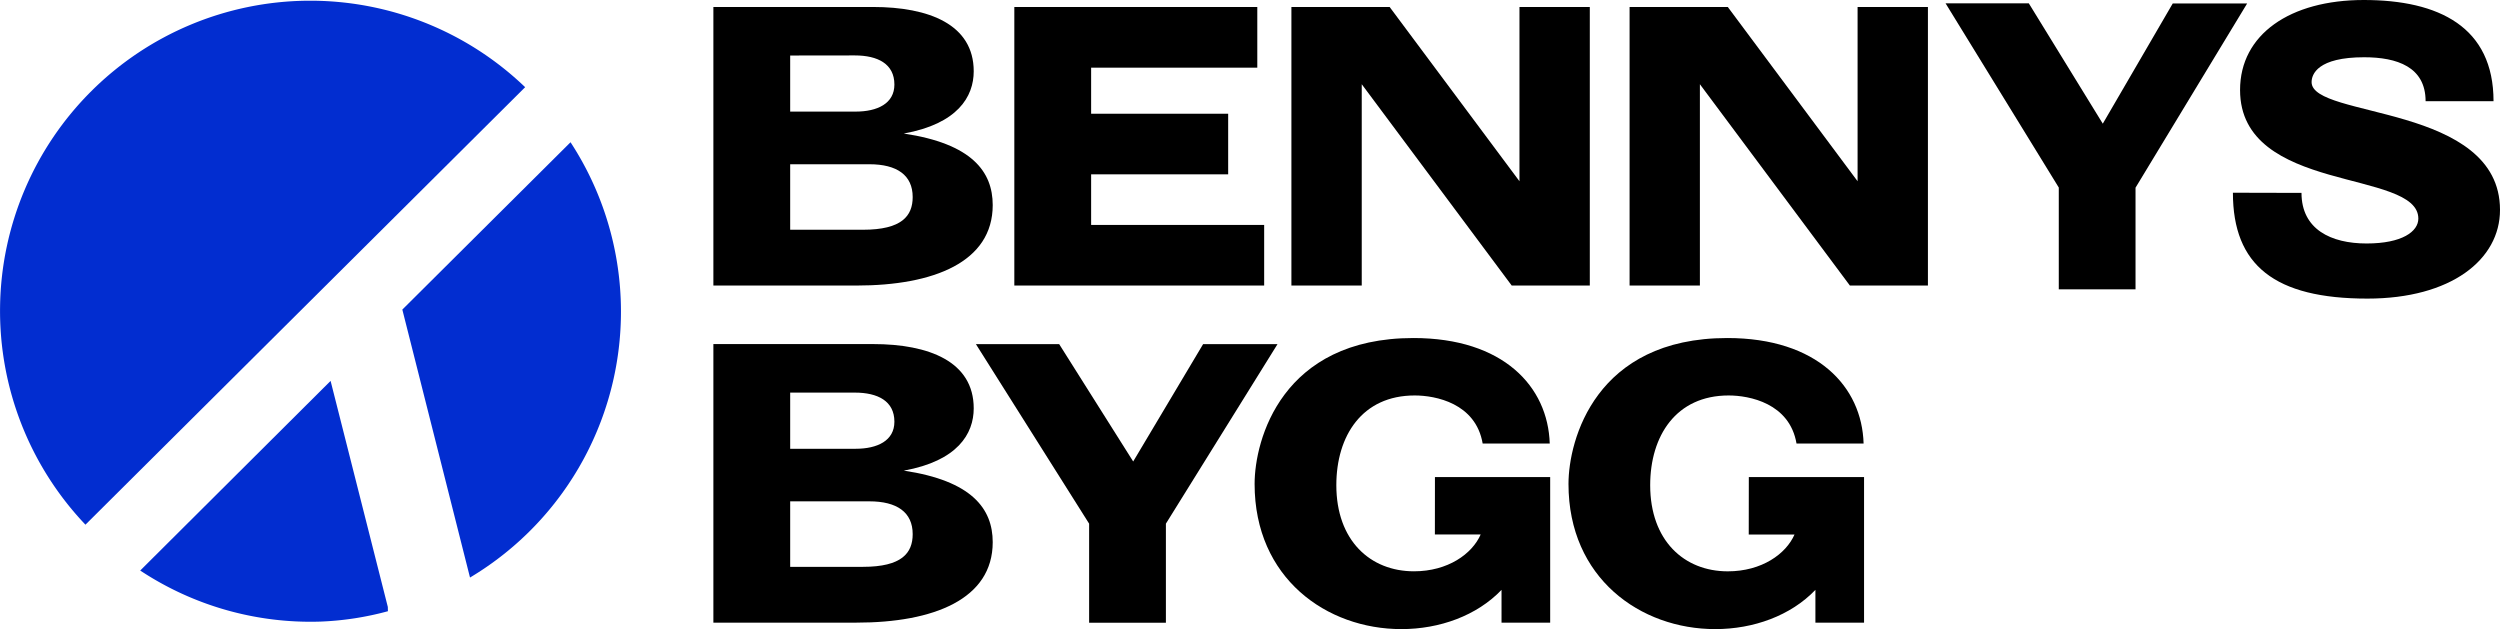
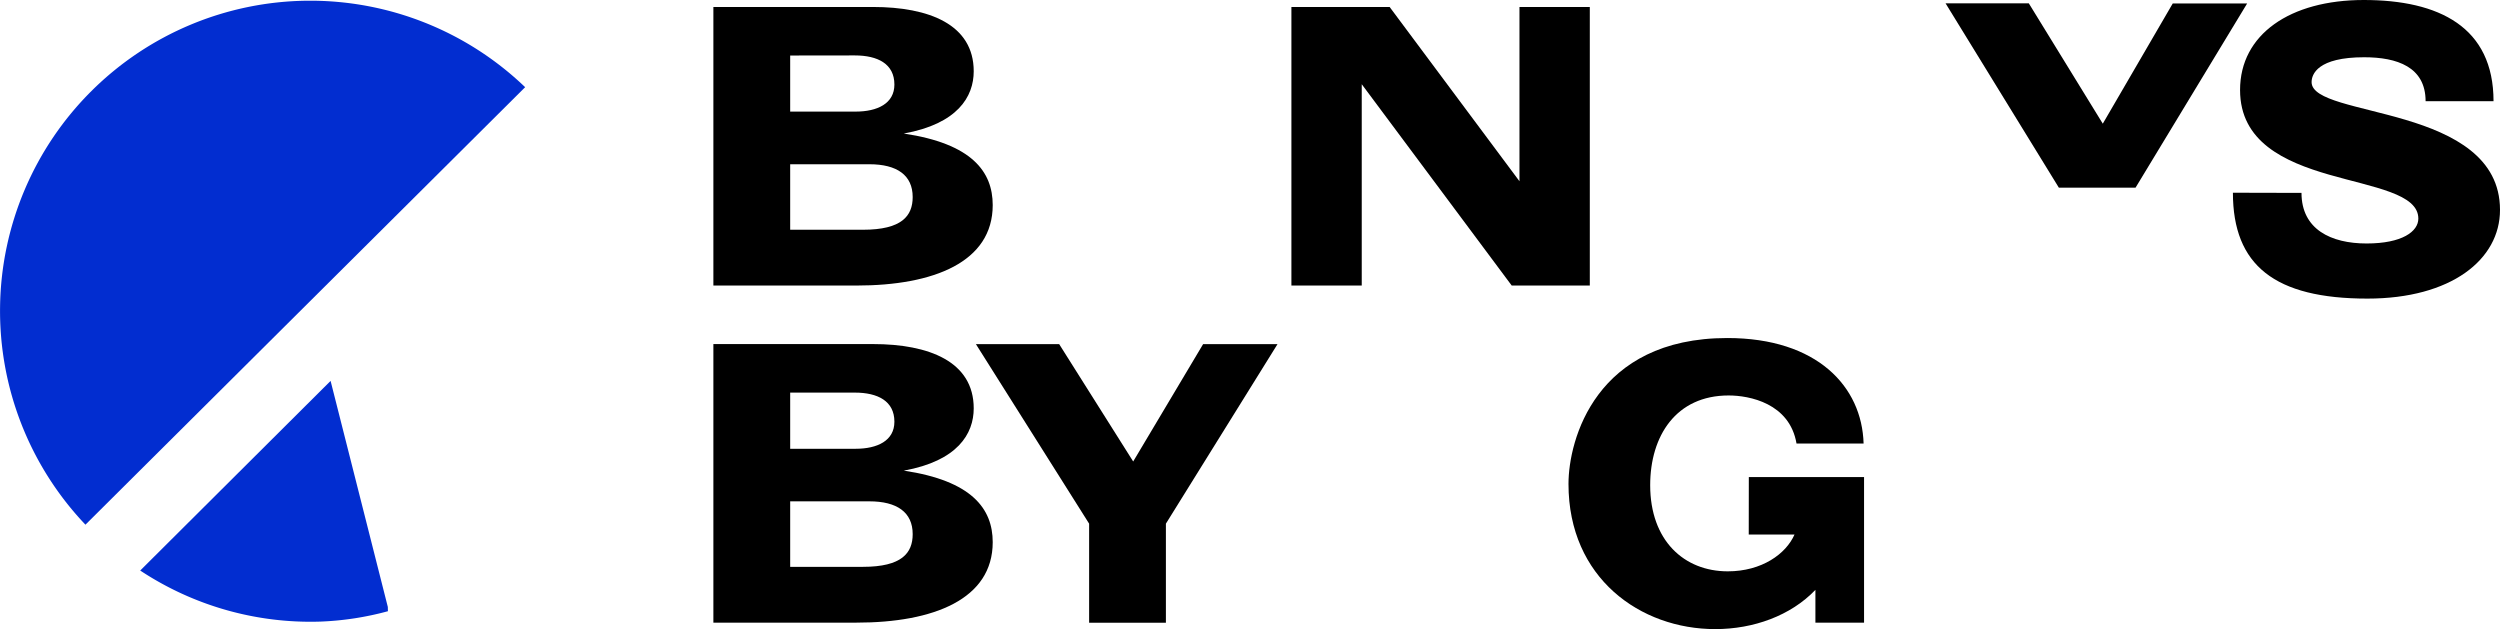
<svg xmlns="http://www.w3.org/2000/svg" viewBox="0 0 873.66 219.85">
  <defs>
    <style>.cls-1{fill:#022dd0;}</style>
  </defs>
  <g id="Layer_2" data-name="Layer 2">
    <g id="Layer_1-2" data-name="Layer 1">
-       <path class="cls-1" d="M140.6,108.19l23.65,93.64A108.22,108.22,0,0,0,199.38,49.71Z" />
      <path class="cls-1" d="M183.52,30.47A108.41,108.41,0,0,0,29.86,183.36Z" />
      <path class="cls-1" d="M135.53,212.11l-20-79L49,199.38a107.83,107.83,0,0,0,63.1,17.84,104.78,104.78,0,0,0,23.46-3.62" />
      <path d="M249.3,217.59V120.24h55.8c19.5,0,35.18,6.08,35.18,22.47,0,8.9-5.65,18.36-24.44,21.76,23.73,3.53,31.08,13.27,31.08,25,0,19.92-20.62,28.12-47.61,28.12Zm26.84-80.39v19.63H299c7.62,0,13.56-2.82,13.56-9.46,0-7.21-5.79-10.17-13.84-10.17Zm0,38v22.89h25.43c13.56,0,17.38-4.81,17.38-11.44,0-7.64-5.51-11.45-15.12-11.45Z" />
      <path d="M380.61,183l-39.56-62.73h29.1l25.86,41,24.43-41h26l-39,62.73v34.62H380.61Z" />
-       <path d="M501.46,166.72h40.27v50.87h-17V206.14c-8.61,9-21.61,13.71-35,13.71-26.14,0-51.29-17.81-51.29-50.72,0-15.4,9.47-51,55.52-51,31.37,0,47,16.95,47.62,36.88H518.14c-2.41-14.13-16.53-16.81-23.74-16.81C476,138.19,467,152.31,467,169.55c0,19.36,11.87,30.1,27.13,30.1,11.86,0,20.34-6.08,23.31-12.87h-16Z" />
      <path d="M611.15,166.72h40.27v50.87h-17V206.14c-8.61,9-21.61,13.71-35,13.71-26.14,0-51.29-17.81-51.29-50.72,0-15.4,9.46-51,55.52-51,31.37,0,47.05,16.95,47.61,36.88H627.82c-2.4-14.13-16.53-16.81-23.73-16.81-18.37,0-27.41,14.12-27.41,31.36,0,19.36,11.86,30.1,27.12,30.1,11.87,0,20.35-6.08,23.32-12.87h-16Z" />
      <path d="M249.3,99.79V2.44h55.8c19.5,0,35.18,6.08,35.18,22.47,0,8.9-5.65,18.36-24.44,21.76,23.73,3.53,31.08,13.27,31.08,25,0,19.92-20.62,28.12-47.61,28.12ZM276.14,19.4V39H299c7.62,0,13.56-2.82,13.56-9.46,0-7.2-5.79-10.17-13.84-10.17Zm0,38V80.29h25.43c13.56,0,17.38-4.81,17.38-11.44,0-7.64-5.51-11.45-15.12-11.45Z" />
-       <path d="M354.47,99.79V2.44h84.91v21.2H381.31v16.1H429.2V60.93H381.31V78.6h60.47V99.79Z" />
      <path d="M451.3,99.79V2.44h34.33L531,63.34V2.44h24.58V99.79H528.29L475.88,29.43V99.79Z" />
-       <path d="M569.48,99.79V2.44H603.8l45.36,60.9V2.44h24.58V99.79H646.47L594.05,29.43V99.79Z" />
-       <path d="M719.47,65.54,679.91,1.17H709l25.85,42.05,24.44-42h26l-39,64.37v35.51H719.47Z" />
+       <path d="M719.47,65.54,679.91,1.17H709l25.85,42.05,24.44-42h26l-39,64.37H719.47Z" />
      <path d="M804.29,67.41c0,12.75,10.31,17.68,22.75,17.68s18.08-4.2,18.08-8.7c0-8.69-15.68-10.87-31.22-15.36s-31.08-11.46-31.08-29.57C782.82,12,800.33,0,826.05,0c26.28,0,45.35,9.43,45.35,35.37H847.66c0-12-10-15.36-21.47-15.36-16.25,0-18.37,5.94-18.37,8.69,0,6.38,16.39,8.26,32.92,13.2s32.92,13,32.92,31.45c0,17.39-17.1,31-46.34,31-32.35,0-47-11.6-47-37Z" />
    </g>
  </g>
</svg>